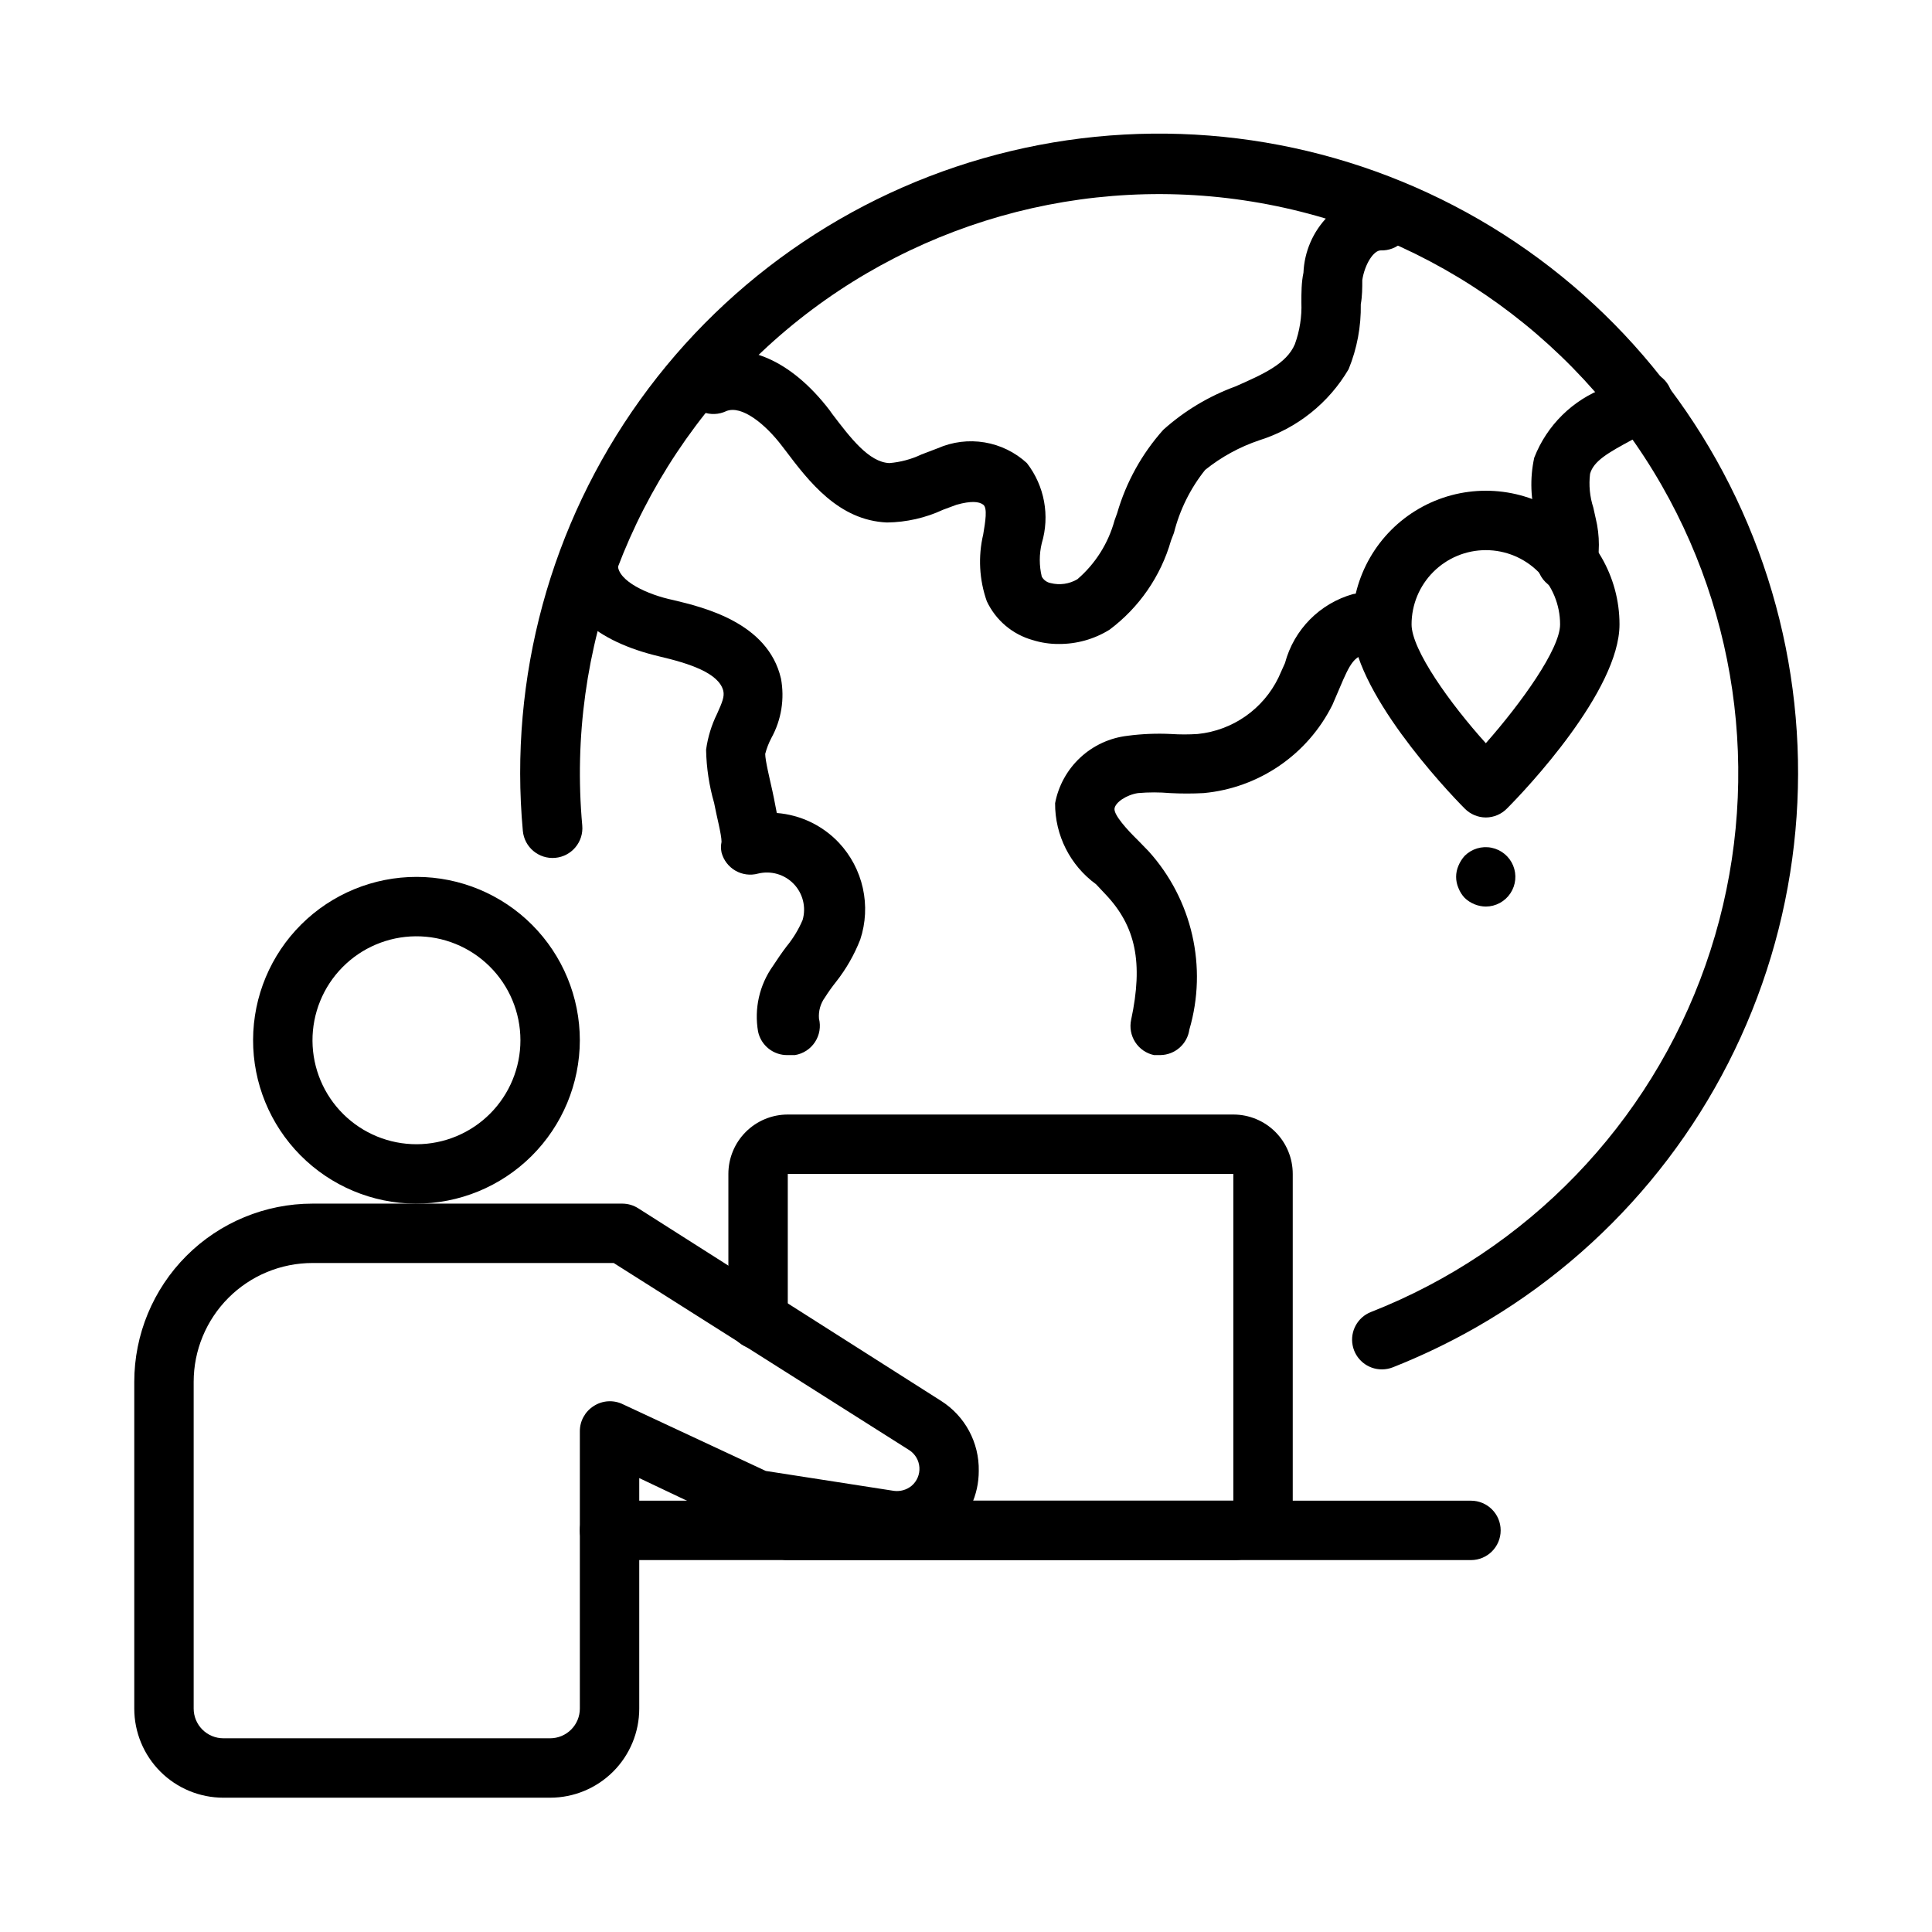
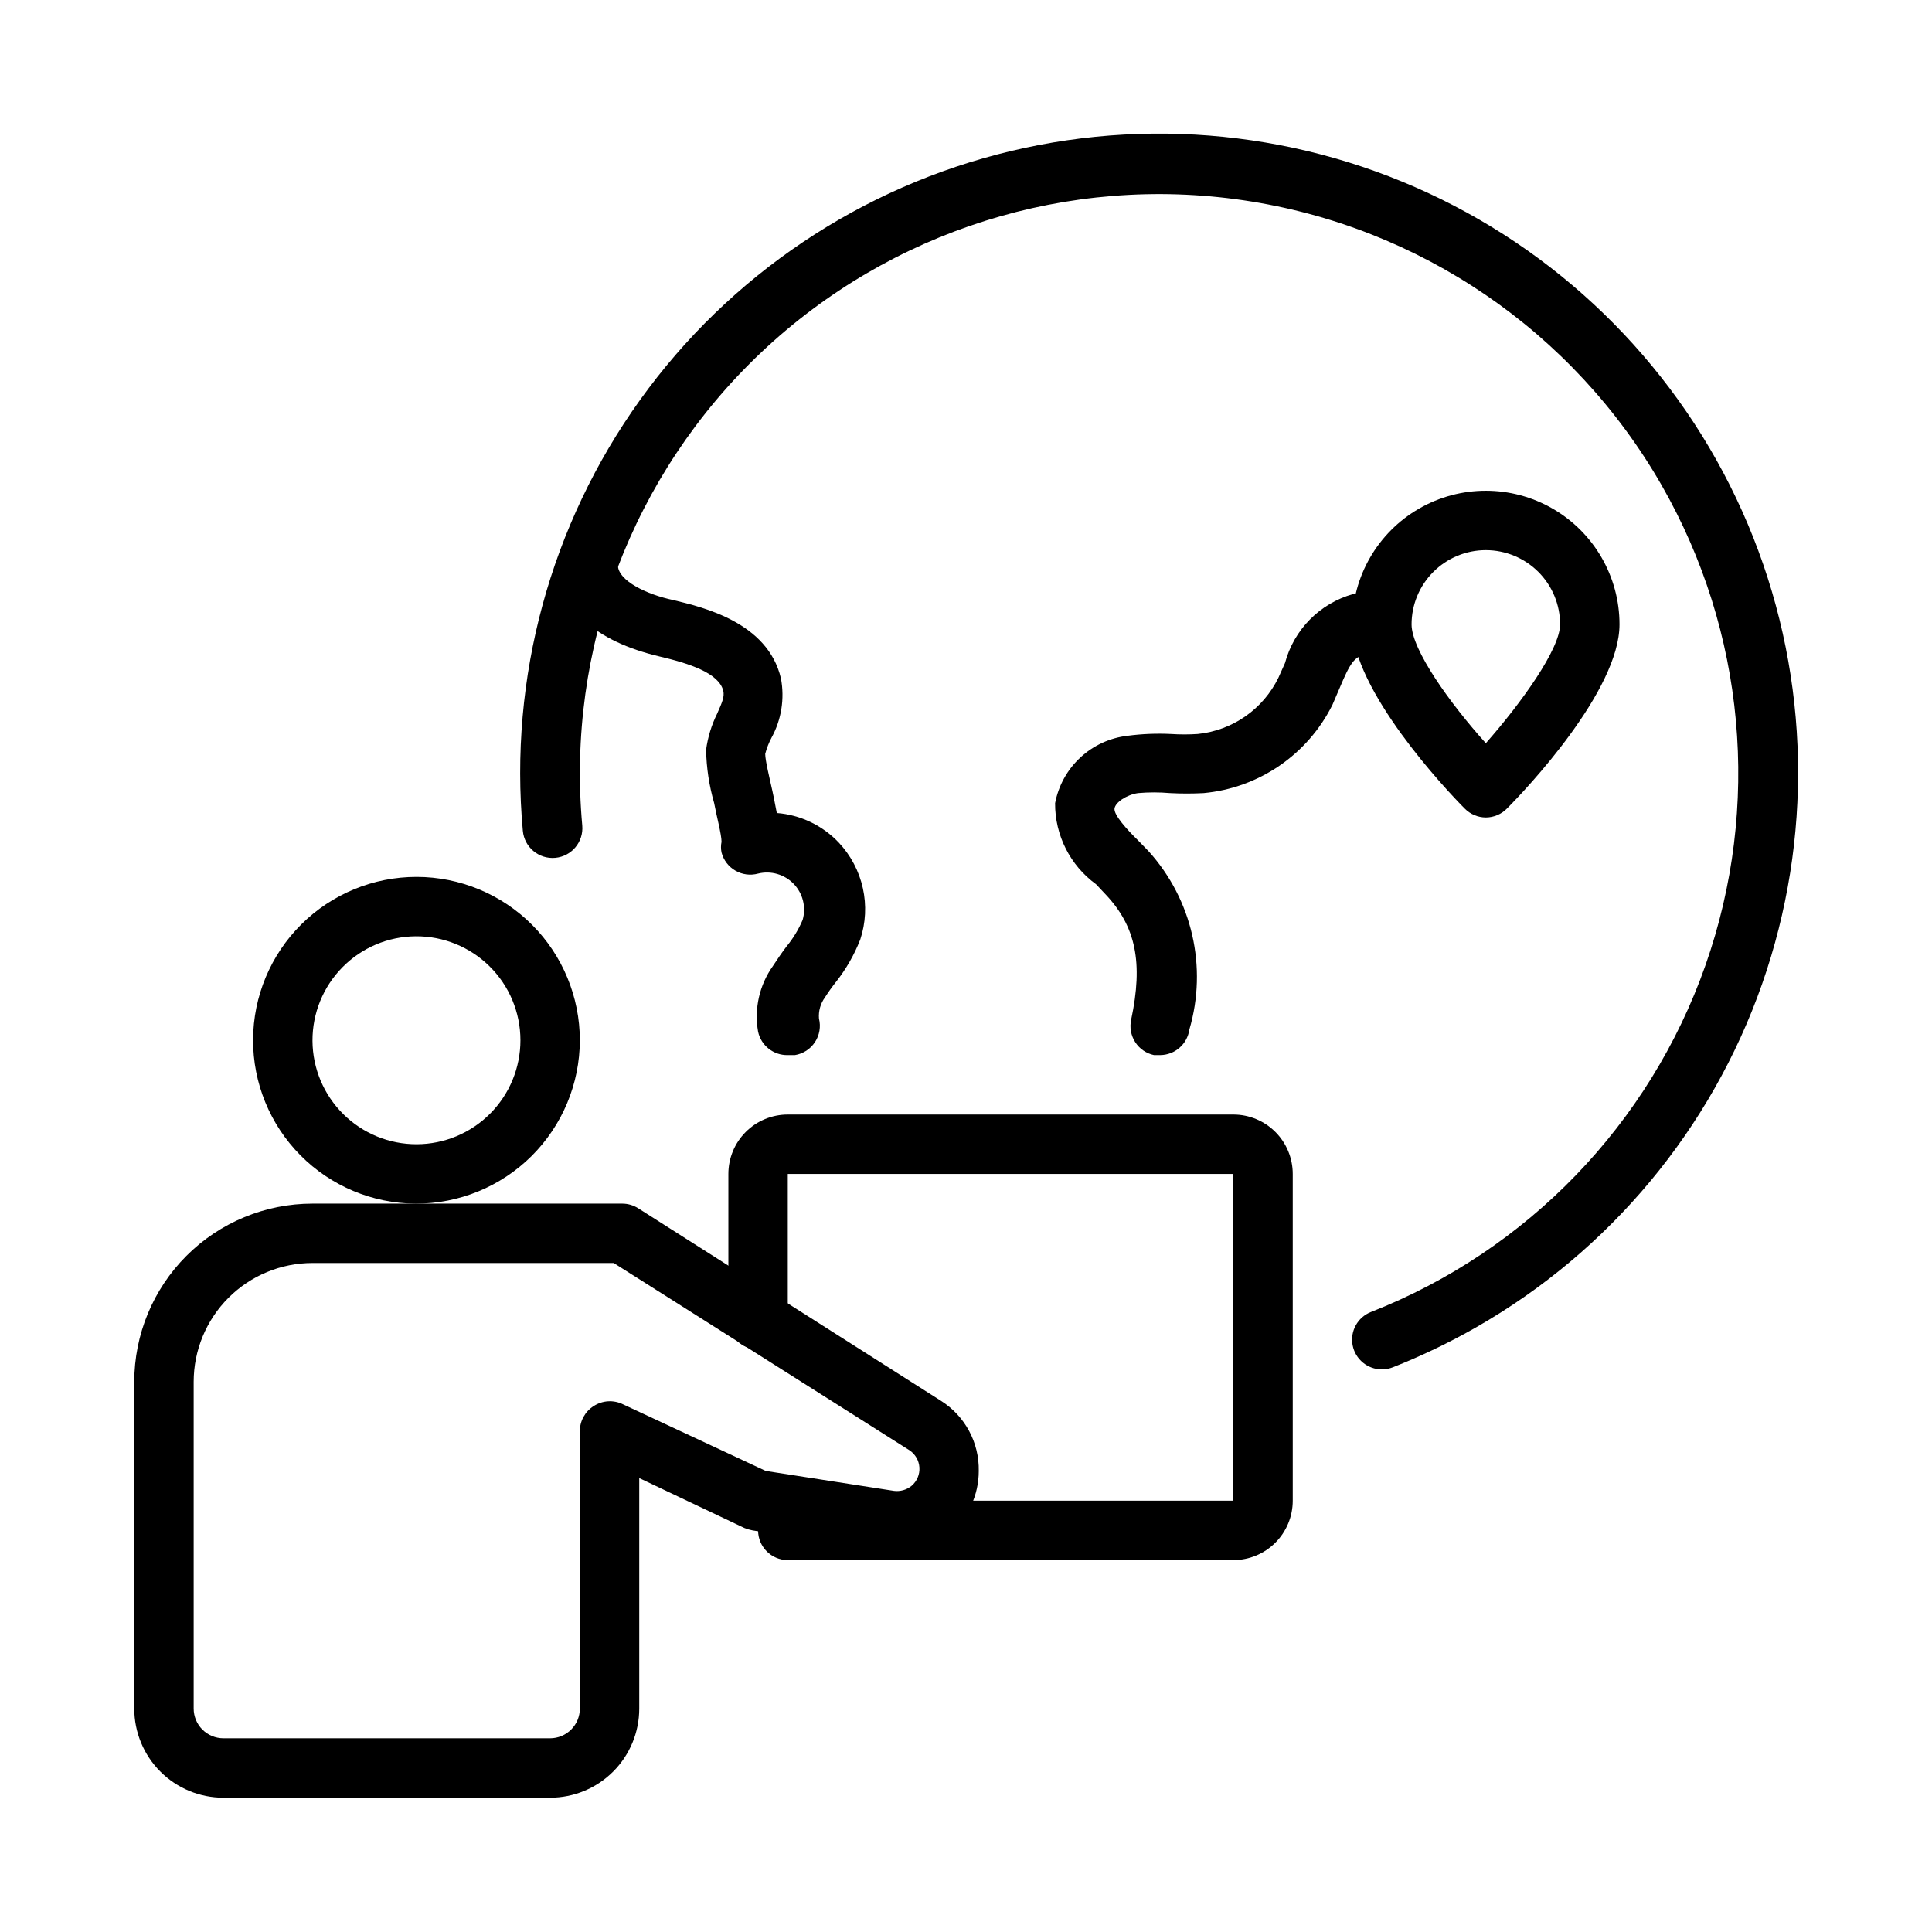
<svg xmlns="http://www.w3.org/2000/svg" fill="#000000" width="800px" height="800px" version="1.1" viewBox="144 144 512 512">
  <g>
    <path d="m254.13 462.98c-11.469-0.062-22.445-4.676-30.516-12.82-8.074-8.148-12.586-19.164-12.543-30.633 0.043-11.469 4.633-22.453 12.766-30.543 8.129-8.086 19.141-12.617 30.609-12.598 11.469 0.02 22.461 4.59 30.562 12.707 8.102 8.117 12.652 19.121 12.656 30.59-0.023 11.516-4.625 22.551-12.789 30.676-8.168 8.121-19.227 12.66-30.746 12.621zm0-70.848v-0.004c-7.293 0.062-14.262 3.016-19.383 8.211-5.121 5.191-7.973 12.207-7.934 19.5 0.043 7.293 2.977 14.273 8.156 19.406 5.176 5.137 12.184 8.008 19.477 7.988 7.293-0.023 14.281-2.934 19.43-8.098 5.152-5.164 8.043-12.16 8.043-19.453 0-7.348-2.934-14.395-8.152-19.566-5.219-5.176-12.289-8.051-19.637-7.988z" />
    <path d="m289.79 620.41h-86.59c-6.266 0-12.273-2.488-16.699-6.914-4.43-4.43-6.918-10.438-6.918-16.699v-86.594c0-12.527 4.977-24.539 13.832-33.398 8.859-8.859 20.875-13.832 33.398-13.832h82.105c1.508 0.004 2.984 0.438 4.254 1.258l80.215 51.012c6.352 4.016 10.141 11.062 9.996 18.578 0.008 6.32-2.754 12.328-7.551 16.445-4.797 4.117-11.156 5.93-17.402 4.965l-35.031-5.668c-0.727-0.137-1.441-0.348-2.125-0.629l-27.867-13.227v61.09c0 6.262-2.488 12.27-6.918 16.699-4.43 4.426-10.434 6.914-16.699 6.914zm-62.977-141.7c-8.352 0-16.359 3.316-22.266 9.223-5.902 5.906-9.223 13.914-9.223 22.266v86.594c0 2.086 0.832 4.09 2.309 5.566 1.477 1.473 3.477 2.305 5.566 2.305h86.59c2.09 0 4.09-0.832 5.566-2.305 1.477-1.477 2.309-3.481 2.309-5.566v-73.449c-0.023-2.703 1.344-5.231 3.621-6.691 2.348-1.555 5.352-1.734 7.871-0.469l37.785 17.633 33.93 5.273c1.691 0.23 3.402-0.254 4.723-1.34 1.418-1.211 2.18-3.019 2.055-4.879-0.125-1.863-1.121-3.555-2.684-4.566l-78.328-49.594z" />
    <path d="m470.85 557.44h-118.08c-4.348 0-7.871-3.523-7.871-7.871s3.523-7.871 7.871-7.871h118.08v-86.594h-118.08v38.652c0 4.348-3.523 7.871-7.871 7.871-4.348 0-7.871-3.523-7.871-7.871v-38.652c0-4.176 1.656-8.18 4.609-11.133 2.953-2.953 6.957-4.609 11.133-4.609h118.08c4.176 0 8.18 1.656 11.133 4.609s4.609 6.957 4.609 11.133v86.594c0 4.176-1.656 8.18-4.609 11.133s-6.957 4.609-11.133 4.609z" />
-     <path d="m533.82 557.44h-228.29c-4.348 0-7.871-3.523-7.871-7.871s3.523-7.871 7.871-7.871h228.29c4.348 0 7.871 3.523 7.871 7.871s-3.523 7.871-7.871 7.871z" />
    <path d="m510.21 506.9c-3.785 0.008-7.039-2.676-7.75-6.391-0.715-3.715 1.32-7.414 4.836-8.805 41.508-16.293 73.875-49.84 88.672-91.902s10.562-88.484-11.605-127.18c-23.391-40.82-64.211-68.66-110.75-75.535-46.543-6.879-93.668 7.973-127.86 40.285-34.195 32.316-51.684 78.527-47.449 125.39 0.391 4.348-2.816 8.188-7.164 8.578s-8.191-2.816-8.582-7.164c-3.715-40.562 7.32-81.109 31.078-114.2 23.758-33.086 58.648-56.504 98.273-65.949 39.621-9.449 81.324-4.297 117.46 14.512 36.133 18.809 64.273 50.016 79.262 87.891 14.988 37.879 15.82 79.891 2.344 118.33-13.477 38.441-40.363 70.734-75.723 90.961-7.109 4.062-14.504 7.613-22.117 10.625-0.93 0.367-1.918 0.555-2.914 0.555z" />
-     <path d="m559.48 300.57c-2.551 0.109-4.996-1.023-6.562-3.043-1.562-2.016-2.051-4.668-1.309-7.109 0.484-2.102 0.484-4.281 0-6.379l-0.395-2.125c-1.609-5.394-1.824-11.109-0.629-16.609 3.348-8.613 10.227-15.375 18.895-18.578 1.809-0.902 3.57-1.902 5.273-2.992 1.801-1.309 4.074-1.797 6.254-1.336 2.18 0.461 4.062 1.82 5.18 3.746 1.121 1.926 1.371 4.234 0.691 6.356-0.676 2.125-2.223 3.859-4.254 4.773-1.941 1.207-3.988 2.309-6.141 3.305-6.297 3.387-10.156 5.59-11.098 8.973v0.004c-0.371 3.019-0.074 6.082 0.863 8.973l0.629 2.832 0.004 0.004c1.117 4.606 1.117 9.41 0 14.012-1.129 3.117-4.086 5.195-7.402 5.195z" />
    <path d="m451.48 423.61h-1.652c-2.047-0.434-3.84-1.664-4.977-3.422-1.137-1.758-1.527-3.898-1.086-5.945 3.227-15.113 1.258-24.797-6.848-33.297l-2.441-2.598c-6.871-4.996-10.914-12.996-10.863-21.492 0.879-4.637 3.215-8.875 6.672-12.09 3.453-3.215 7.848-5.238 12.539-5.777 3.809-0.504 7.652-0.66 11.492-0.473 2.359 0.156 4.727 0.156 7.082 0 9.254-0.93 17.359-6.594 21.414-14.957l1.73-3.856v-0.004c2.359-8.844 9.215-15.789 18.027-18.262 2.785-0.504 5.641-0.504 8.422 0 4.348 0.52 7.449 4.469 6.93 8.816-0.523 4.348-4.469 7.449-8.816 6.926-0.941-0.117-1.895-0.117-2.836 0-3.465 0.867-4.488 2.598-7.242 9.133l-1.891 4.41h0.004c-6.547 13.215-19.48 22.094-34.164 23.457-2.965 0.156-5.934 0.156-8.898 0-2.828-0.246-5.672-0.246-8.5 0-3.07 0.473-5.984 2.441-6.219 4.094s3.305 5.59 6.219 8.422l2.832 2.914c11.551 12.805 15.633 30.684 10.785 47.23-0.543 3.856-3.824 6.731-7.715 6.769z" />
-     <path d="m424.56 314.66c-2.32 0.016-4.633-0.332-6.848-1.023-5.379-1.492-9.832-5.258-12.203-10.312-2.004-5.691-2.332-11.836-0.945-17.711 0.551-3.305 1.18-7.008 0-7.871-1.18-0.867-3.227-1.023-7.008 0l-3.621 1.34h0.004c-4.664 2.168-9.734 3.32-14.879 3.383-12.832-0.551-20.703-10.863-27-19.207l-0.789-1.023c-4.41-5.824-10.707-10.941-14.801-9.289h0.004c-1.961 0.938-4.219 1.023-6.242 0.238-2.027-0.781-3.637-2.367-4.453-4.383-0.816-2.012-0.766-4.269 0.145-6.242 0.906-1.977 2.586-3.484 4.644-4.176 10.707-4.328 23.066 1.023 33.219 14.25l0.789 1.102c4.801 6.297 9.684 12.754 15.113 12.988 2.949-0.246 5.828-1.016 8.504-2.285l4.328-1.652c3.894-1.707 8.199-2.246 12.395-1.547 4.195 0.699 8.094 2.606 11.223 5.484 4.668 6.031 6.133 13.949 3.934 21.254-0.695 2.898-0.695 5.918 0 8.816 0.484 0.906 1.355 1.543 2.363 1.73 2.402 0.609 4.953 0.242 7.086-1.023 4.762-4.098 8.188-9.523 9.84-15.586l0.707-1.969c2.371-8.164 6.539-15.695 12.203-22.039 5.586-5.016 12.078-8.914 19.129-11.496 7.32-3.227 13.539-5.984 15.742-11.18v0.004c1.293-3.555 1.883-7.324 1.734-11.102 0-2.598 0-5.273 0.551-7.871 0.234-5.559 2.508-10.836 6.383-14.828s9.086-6.418 14.633-6.82c4.348 0.152 7.75 3.801 7.598 8.148-0.152 4.348-3.801 7.746-8.148 7.598-1.891 0-4.25 3.699-4.879 7.871 0 2.047 0 4.25-0.395 6.375 0.105 5.906-0.992 11.773-3.227 17.238-5.269 8.98-13.688 15.688-23.617 18.816-5.227 1.754-10.105 4.418-14.406 7.871-3.918 4.906-6.738 10.598-8.266 16.688l-0.789 2.047h0.004c-2.707 9.441-8.43 17.738-16.297 23.617-4.039 2.504-8.707 3.816-13.461 3.777z" />
    <path d="m352.77 423.61c-3.777 0.086-7.078-2.523-7.871-6.219-1.066-6.09 0.352-12.355 3.938-17.395 1.18-1.812 2.363-3.543 3.621-5.195 1.742-2.121 3.176-4.481 4.25-7.008 0.973-3.375 0.07-7.016-2.363-9.547s-6.035-3.574-9.445-2.734c-2.027 0.555-4.188 0.273-6.008-0.777-1.816-1.047-3.141-2.781-3.676-4.812-0.195-0.934-0.195-1.898 0-2.832 0-1.969-1.34-6.926-1.969-10.312-1.32-4.586-2.035-9.32-2.125-14.09 0.449-3.312 1.434-6.531 2.914-9.527 1.418-3.148 1.969-4.566 1.652-6.062-1.18-4.801-9.211-7.32-16.926-9.133-17.004-4.016-26.449-12.594-26.766-24.246l0.004 0.004c0-4.348 3.523-7.871 7.871-7.871 2.086 0 4.09 0.828 5.566 2.305 1.477 1.477 2.305 3.477 2.305 5.566 0 4.25 7.871 7.871 14.641 9.289 7.871 1.891 25.113 5.902 28.574 20.781h0.004c1.008 5.383 0.121 10.945-2.519 15.746-0.711 1.348-1.266 2.773-1.652 4.25 0 1.73 1.18 6.535 1.891 9.762 0.707 3.227 0.789 4.094 1.18 5.902 6.269 0.492 12.133 3.297 16.449 7.871 3.164 3.375 5.359 7.539 6.356 12.055 1 4.516 0.762 9.219-0.688 13.609-1.582 4.051-3.758 7.844-6.453 11.258-1.043 1.312-2.016 2.68-2.914 4.094-1.176 1.613-1.734 3.598-1.574 5.59 0.535 2.137 0.152 4.398-1.062 6.238-1.211 1.844-3.137 3.09-5.312 3.441z" />
    <path d="m537.76 360.64c-2.102-0.008-4.117-0.859-5.59-2.359-5.039-5.039-29.836-31.488-29.836-48.805l0.004-0.004c0-12.656 6.75-24.348 17.711-30.676s24.465-6.328 35.426 0c10.957 6.328 17.711 18.02 17.711 30.676 0 17.555-24.797 43.77-29.836 48.805v0.004c-1.473 1.5-3.484 2.352-5.59 2.359zm0-70.848c-5.219 0-10.223 2.074-13.914 5.766-3.691 3.691-5.766 8.695-5.766 13.914 0 6.769 10.312 21.098 19.68 31.488 9.367-10.629 19.68-24.953 19.68-31.488 0-5.219-2.07-10.223-5.762-13.914-3.691-3.691-8.699-5.766-13.918-5.766z" />
-     <path d="m537.76 384.25c-2.082-0.027-4.078-0.844-5.59-2.281-0.715-0.75-1.277-1.633-1.652-2.598-0.84-1.906-0.84-4.078 0-5.984 0.398-0.953 0.957-1.832 1.652-2.598 1.863-1.848 4.523-2.644 7.094-2.129 2.57 0.516 4.715 2.277 5.723 4.699 1.004 2.422 0.738 5.188-0.711 7.371-1.449 2.184-3.891 3.504-6.516 3.519z" />
  </g>
</svg>